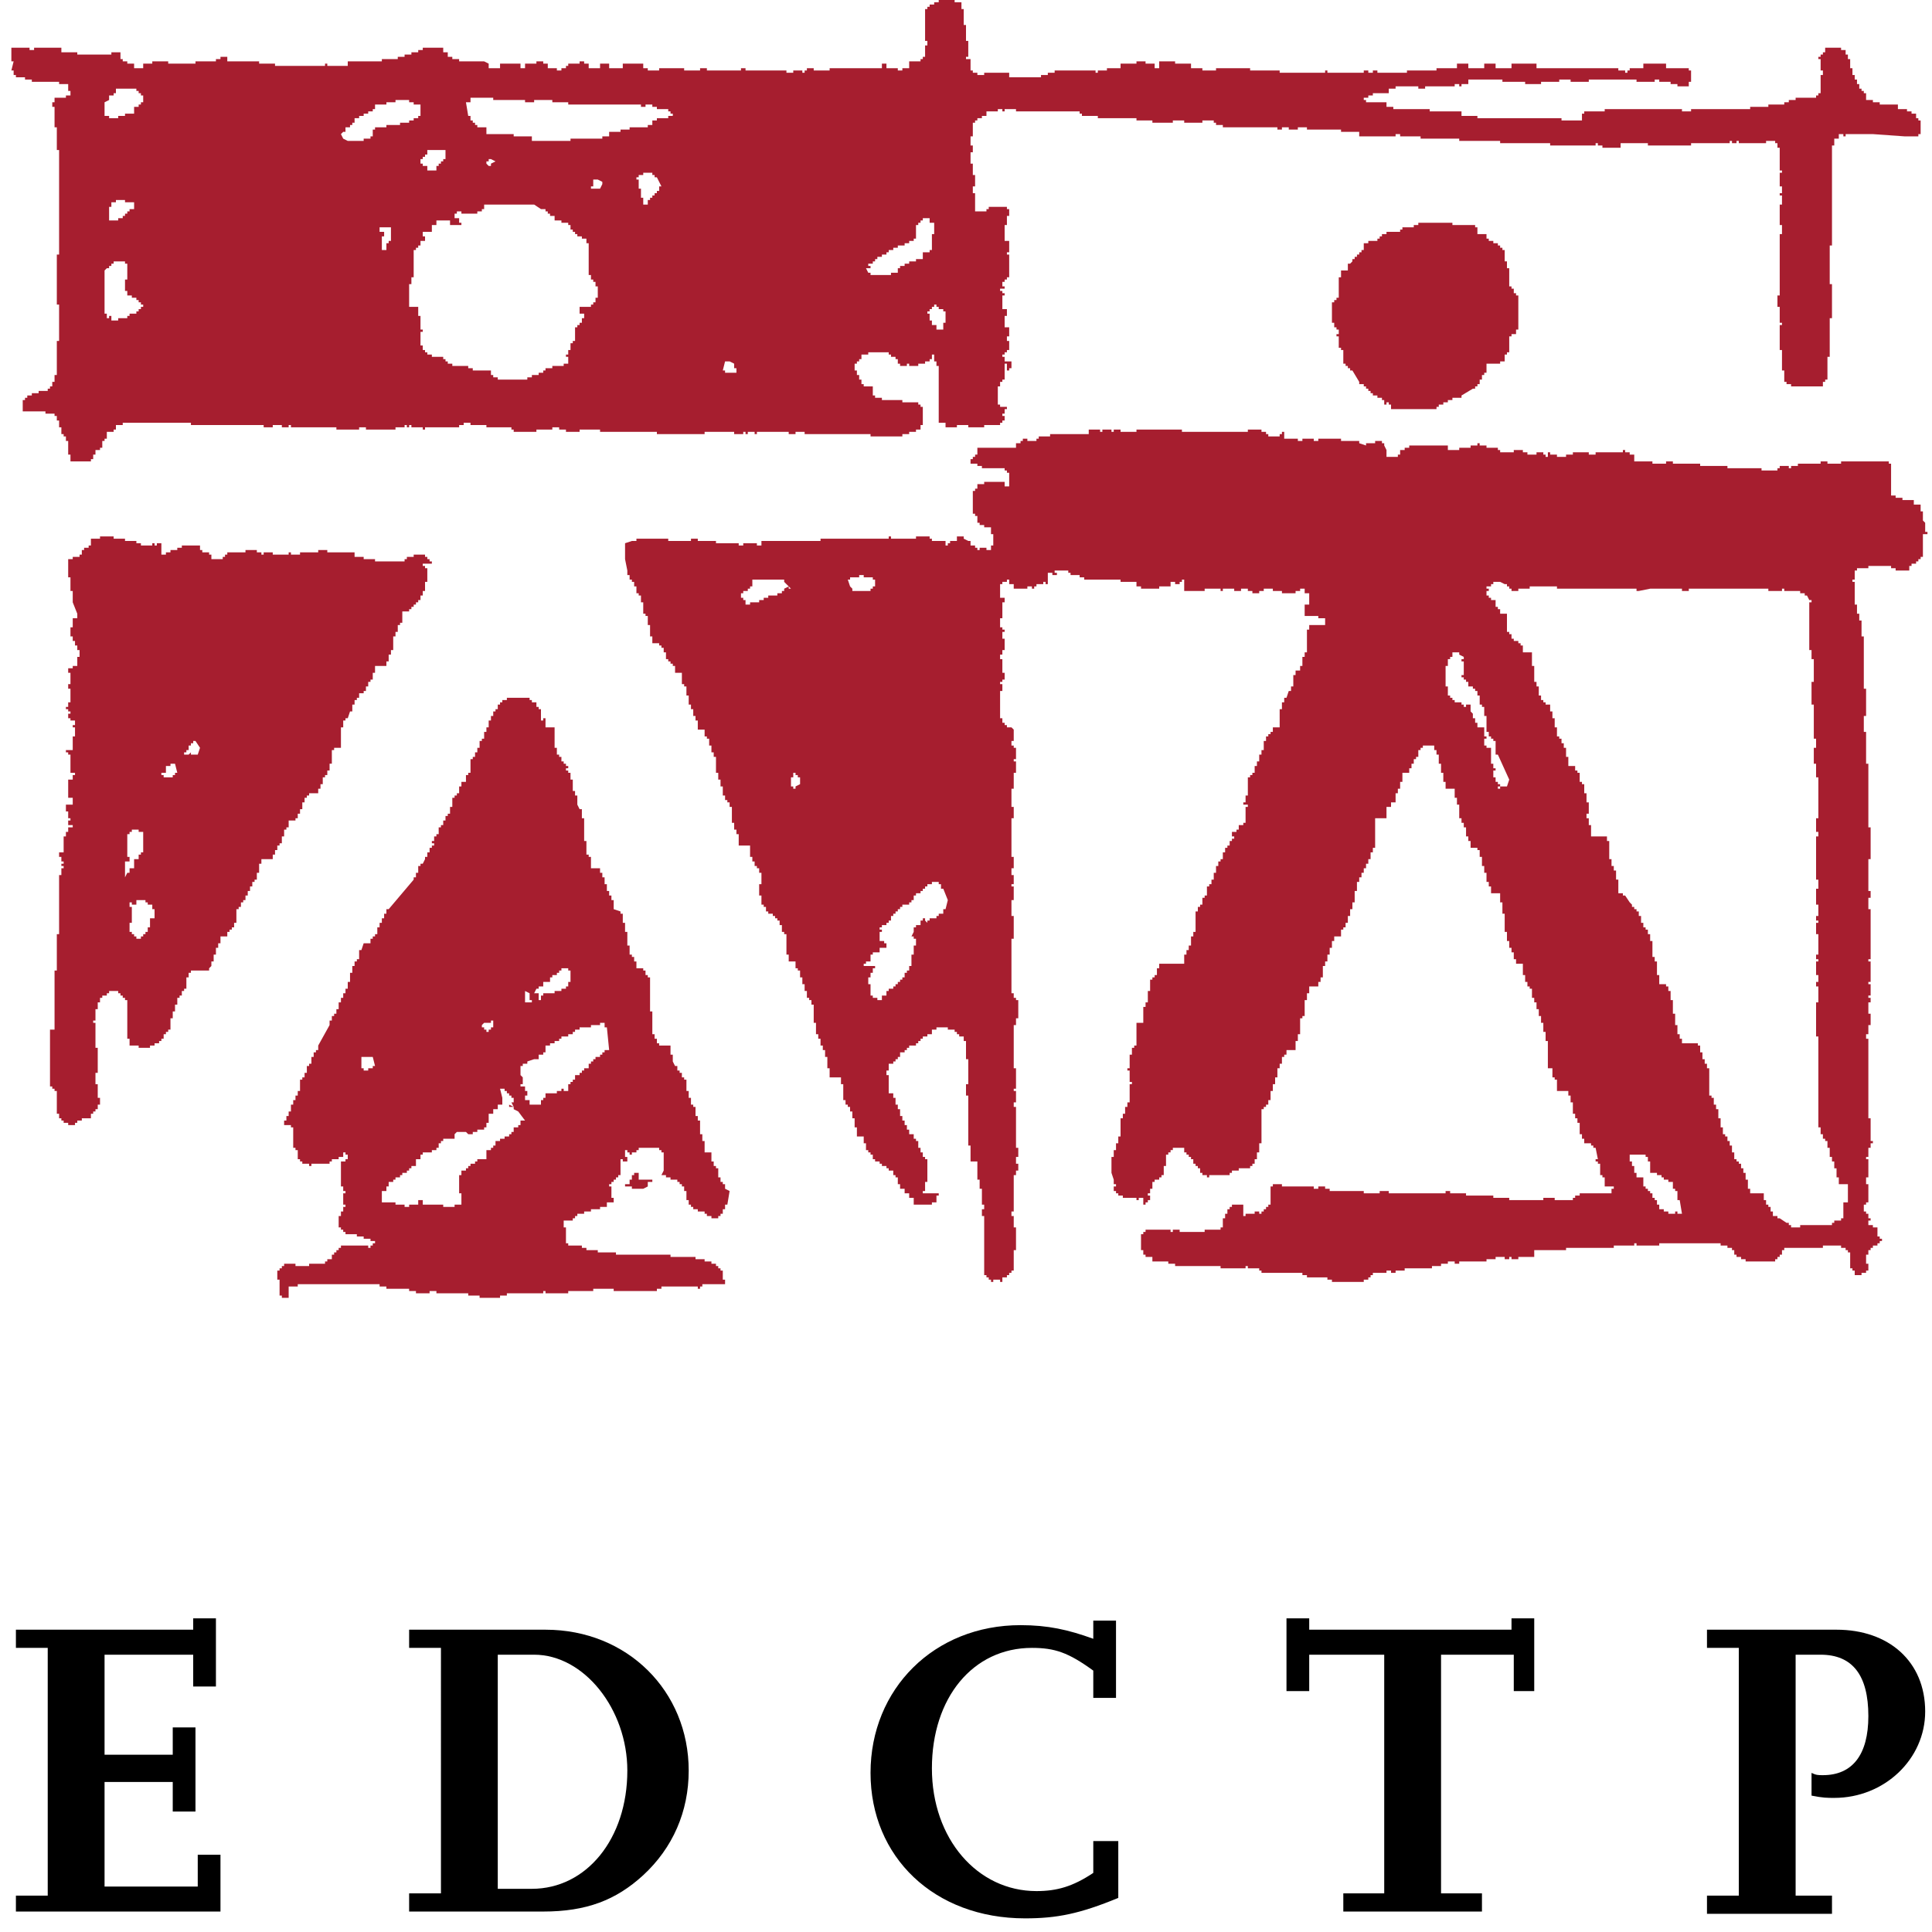
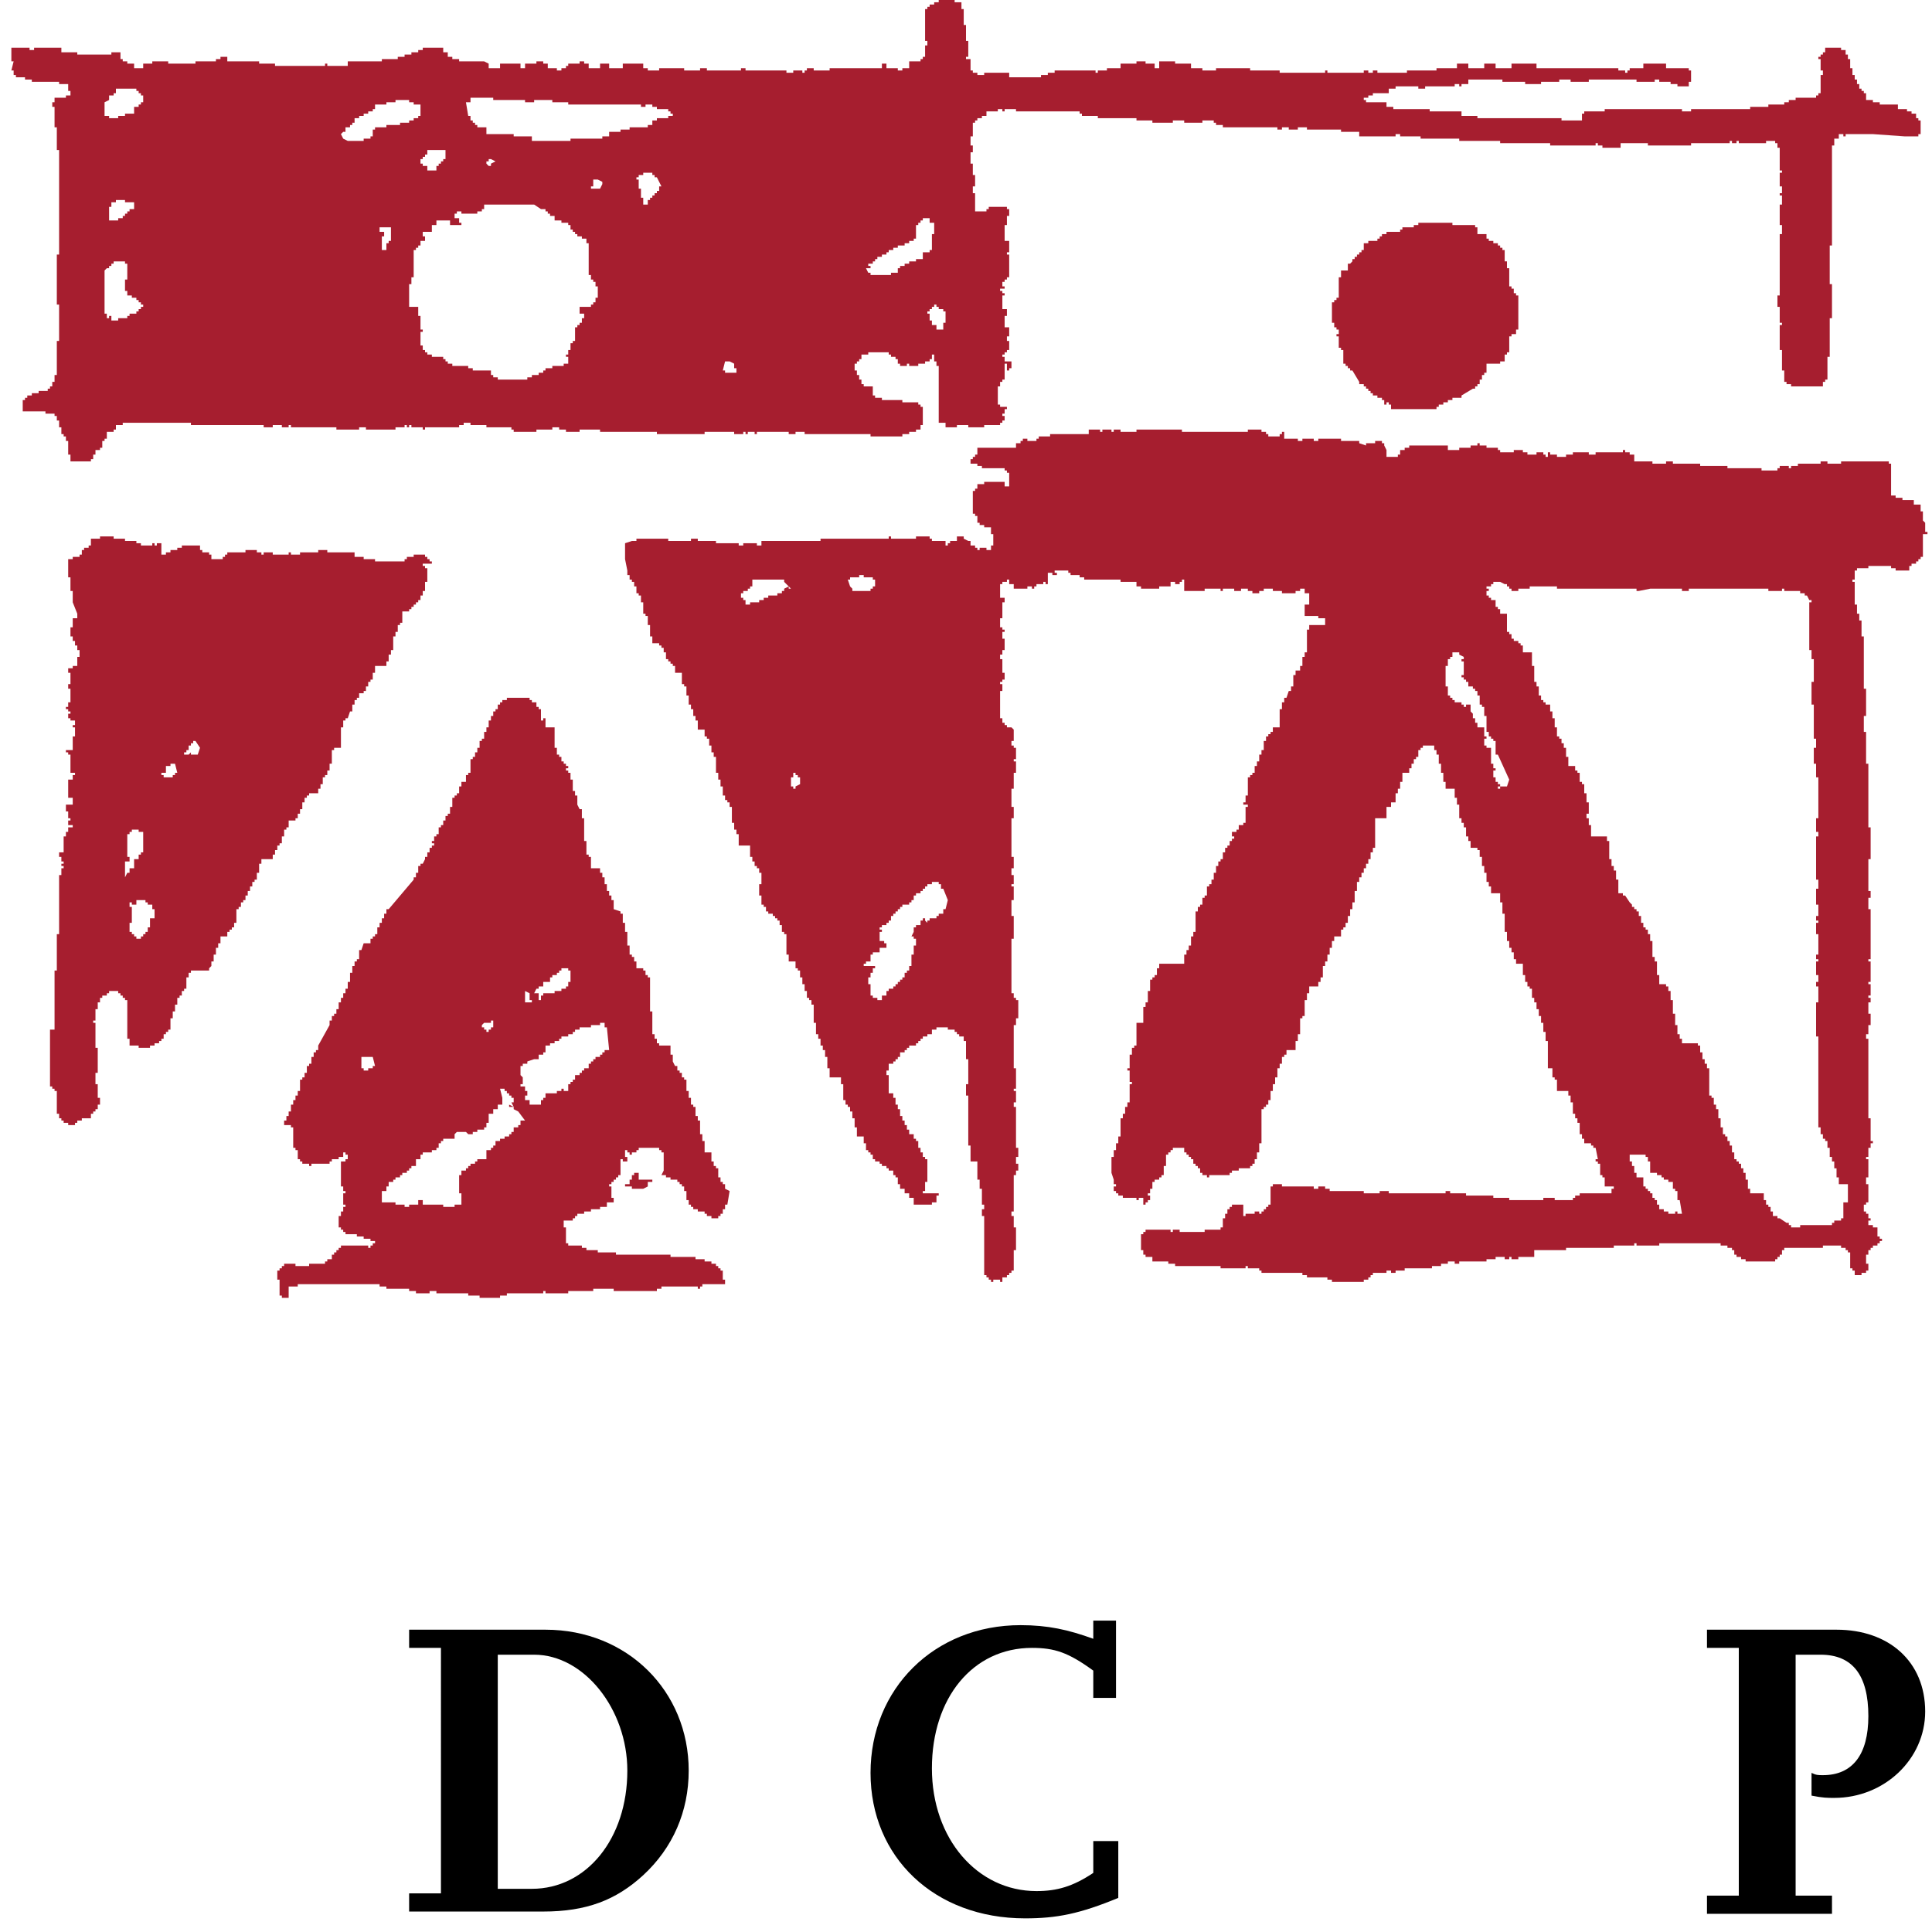
<svg xmlns="http://www.w3.org/2000/svg" version="1.1" id="Layer_1" x="0px" y="0px" width="85px" height="85px" viewBox="0 0 85 85" style="enable-background:new 0 0 85 85;" xml:space="preserve">
  <style type="text/css">
	.st0{enable-background:new    ;}
	.st1{fill:#A61E2F;}
</style>
  <g class="st0">
-     <path d="M0.7,84.2v-0.8h1.4V72.5H0.7v-0.8h7.8v-0.5h1v3h-1v-1.4H4.6v4.4h3V76l1,0v3.7l-1,0v-1.3h-3V83h4.1v-1.4h1v2.5H0.7z" />
    <path d="M28.3,82.5c-1.2,1.1-2.5,1.6-4.4,1.6h-5.9v-0.8h1.4V72.5h-1.4v-0.8H24c3.6,0,6.3,2.7,6.3,6.2   C30.3,79.7,29.6,81.3,28.3,82.5z M23.5,72.8h-1.6v10.3h1.5c2.4,0,4.2-2.2,4.2-5.2C27.6,75.2,25.7,72.8,23.5,72.8z" />
    <path d="M45.1,84.4c-4,0-6.8-2.7-6.8-6.4c0-3.7,2.8-6.5,6.6-6.5c1.2,0,2.1,0.2,3.2,0.6v-0.8h1v3.4h-1v-1.2c-1.1-0.8-1.7-1-2.7-1   c-2.6,0-4.4,2.2-4.4,5.3c0,3.1,2,5.4,4.6,5.4c0.9,0,1.6-0.2,2.5-0.8v-1.4h1.1v2.5C47.5,84.2,46.5,84.4,45.1,84.4z" />
-     <path d="M66.6,74.4v-1.6h-3.2v10.5h1.8v0.8h-6.1v-0.8h1.8V72.8h-3.3v1.6h-1v-3.2h1v0.5h8.9v-0.5h1v3.2H66.6z" />
    <path d="M80.7,79.1c-0.3,0-0.5,0-1-0.1V78c0.2,0.1,0.3,0.1,0.5,0.1c1.3,0,2-0.9,2-2.6c0-1.8-0.7-2.7-2.1-2.7H79v10.6h1.6v0.8h-5.5   v-0.8h1.4V72.5h-1.4v-0.8h5.7c2.3,0,3.9,1.4,3.9,3.6C84.7,77.4,82.9,79.1,80.7,79.1z" />
  </g>
  <path class="st1" d="M0.5,3.1h0.1v0.2h0.1v0.1h0.4v0.1h0.3v0.1h1.2v0.1H3V4h0.1v0.1l0,0v0.1H2.9v0.1H2.7l0,0H2.4v0.2H2.3v0.2h0.1  v0.9h0.1v1h0.1v4.6H2.5v2.2h0.1V15H2.5v1.5H2.4v0.3H2.3V17H2.2v0.1H2.1v0.1H1.7v0.1H1.4v0.1H1.2v0.1H1.1v0.1H1v0.5h0.7l0,0H2v0.1  h0.4v0.1h0.1v0.2h0.1v0.3h0.1v0.3h0.1v0.1h0.1v0.2H3V20h0.1v0.3H4v-0.1h0.1V20h0.1v-0.2h0.2v-0.1h0.1v-0.3h0.1v-0.1h0.1V19H5v-0.1  h0.1v-0.2h0.3v-0.1h3v0.1h3.2v0.1H12v-0.1h0.4v0.1h0.3v-0.1h0.1v0.1h2v0.1h1v-0.1h0.3v0.1h1.3v-0.1h0.4v-0.1h0.1v0.1H18v-0.1h0.1  v0.1h0.2v0.1l0,0l0,0v-0.1h0.3v0.1h0.1v-0.1h1.5v-0.1h0.2v-0.1h0.3v0.1h0.7v0.1h1.1v0.1h0.1V19h1v-0.1h0.7v-0.1h0.3v0.1h0.3V19h0.6  v-0.1h0.9V19h2.5v0.1H31V19h1.3v0.1h0.4V19h0.1v0.1h0.1V19h0.3v0.1h0.1V19h1.4v0.1H35V19h0.4v0.1H36v0.1l0,0l0,0v-0.1h2.3v0.1h1.4  v-0.1H40V19h0.3v-0.1h0.2v-0.2h0.1v-0.8h-0.1v-0.1h-0.1v-0.1H40v-0.1l0,0l0,0v0.1h-0.3v-0.1h-0.9v-0.1h-0.3v-0.1h-0.1V17H38v-0.1  h-0.1v-0.2h-0.1v-0.2h-0.1v-0.2h-0.1V16h0.1v-0.1h0.1v-0.1h0.1v-0.2h0.3v-0.1h0.9v0.1h0.1v0.1h0.2v0.1h0.1V16h0.1v0.1h0.3V16H40v0.1  h0.4V16h0.3v-0.1h0.2v-0.1H41v-0.2h0.1v0.3h0.1v0.2h0.1v2.5h0.3v0.2h0.5v-0.1h0.5v0.1h0.7v-0.1H44v-0.1h0.1v-0.1h0.1v-0.2h-0.1v-0.1  h0.1V18h0.1v-0.1H44v-0.1h-0.1V17H44v-0.1h0v-0.1h0.1v-0.1h0.1v-0.3V16h0.1v0.2v0.1h0.1v-0.1h0.1v-0.3h-0.3v-0.2h-0.1v-0.1h0.1v-0.1  h0.1v-0.1h0.1V15h-0.1v-0.2h0.1v-0.4h-0.2v-0.6h-0.1l0,0l0,0h0.1v0.1h0.1v-0.3h-0.2V13h0.1v-0.1h-0.1v-0.1H44v-0.2l0,0l0,0v0.1h0.2  v-0.1h-0.1v-0.2h0.1v-0.1h0.1v-0.1h0.1v-0.9h-0.1l0,0l0,0h0.1v-0.1h-0.1v-0.1h0.1v-0.5h-0.2V9.9h0.1V9.5h0.1V9.2h-0.1V9.1h-0.1h-0.7  v0.1h-0.1v0.1H43v0h-0.1V8.5h-0.1V8.2h0.1V7.7h-0.1V7.2h-0.1V6.7h0.1V6.4h-0.1V6l0,0h0.1V5.4h0.1V5.3H43V5.2h0.2V5.1h0.2V4.9h0.5  V4.8h0.2v0.1h0.1V4.8h0.5v0.1h2.8V5h0.1v0.1H48l0,0h0.3v0.1H50v0.1h0.7v0.1h0.9V5.3h0.5v0.1h0.8V5.3h0.5v0.1h0.1v0.1h0.3l0,0l0,0  l0,0v0.1h2.4v0.1h0.2V5.6h0.3v0.1h0.4V5.6h0.4v0.1H59v0.1h0.8V6h1.6V5.9h0.2V6h0.9v0.1h1.7v0.1H66v0.1h2.2v0.1h2V6.3h0.1v0.1h0.2  v0.1l0,0l0,0v0H71l0,0h0.3V6.3h1.2v0.1h1.9V6.3h1.7V6.2h0.1v0.1h0.2V6.2h0.1v0.1h1.2V6.2h0.4v0.1h0.1v0.2h0.1v1h0.1v0.1h-0.1v0.6  h0.1v0.3h-0.1v0.1h0.1V9h-0.1v0.9h0.1v0.4h-0.1V13h-0.1v0.5h0.1v0.7h0.1v0.1h-0.1v1.1h0.1v0.9h0.1v0.5h0.1v0.1h0.2V17h1.4v-0.2h0.1  v-0.1h0.1v-1h0.1V14h0.1v-1.5h-0.1v-1.7h0.1V6.4h0.1V6.1h0.2V5.9h0.2V6h0.1V5.9h1.2L83.8,6h0.6V5.9h0.1V5.3h-0.1V5.2h-0.1V5h-0.2  V4.9h-0.2V4.8h-0.4V4.6h-0.8V4.5h-0.3V4.4h-0.3V4.1H82V4h-0.1V3.9h-0.1V3.7h-0.1V3.5h-0.1V3.3h-0.1V3h-0.1V2.6h-0.1V2.4h-0.1V2.2H81  V2.1h-0.7v0.1l0,0v0.1h-0.1v0.1h-0.1v0.1H80v0.1h0.1v0.5h0.1v0.2h-0.1v0.8H80v0.1h-0.1v0.1H79v0.1h-0.3v0.1h-0.2v0.1h-0.7v0.1H77  v0.1h-2.6v0.1H74V4.8h-3.4v0.1h-0.9V5h-0.1v0.3h-0.9V5.2H65V5.1h-0.7V4.9h-1.4V4.8H62v0.1l0,0V4.8h-0.7V4.7H61V4.5h-0.9V4.4H60V4.3  h0.2V4.2h0.2V4.1h0.7V3.9h0.3V3.8h1v0.1h0.3V3.8H64V3.7h0.2v0.1h0.1V3.7h0.3V3.5h0.2v0.1l0,0l0,0V3.5h1.3v0.1h1v0.1h0.7V3.6h0.8V3.5  h0.5v0.1h0.8V3.5H72v0.1h0.8V3.5H73v0.1h0.5v0.1h0.3v0.1h0.3v0h0.2V3.6h0.1V3.1h-0.1V3h-0.1l0,0h-0.9V2.8h-1V3h-0.6v0.1h-0.1v0.1  h-0.1V3.1h-0.3V3h-3.6V2.8h-1.1V3h-0.7V2.8h-0.5V3h-0.7V2.8h-0.5V3h-0.9v0.1h-1.3v0.1h-1.3V3.1h-0.2v0.1h-0.2V3.1H60v0.1h-1.6V3.1  h-0.1v0.1h-2V3.1H55V3h-1.5v0.1h-0.6V3h-0.5V2.8h-0.7V2.7H51V3h-0.2V2.8h-0.4V2.7H50v0.1h-0.7V3h-0.6v0.1h-0.4v0.1h-0.1V3.1h-1.8  v0.1h-0.3v0.1h-0.3v0.1H45v0h-0.6V3.2h-1.1v0.1H43V3.2h-0.2V3.1h-0.1V2.6h-0.2V2.5h0.1V1.8h-0.1V1.1h-0.1V0.4h-0.1V0.1H42V0h-0.7  v0.1h-0.2v0.1h-0.2v0.1h-0.1v0.1h-0.1V1l0,0v0.8h0.1V2h-0.1v0.5h-0.1v0.1h-0.1v0.1H40V3h-0.3v0.1h-0.2V3H39V2.8h-0.2V3h-2.3v0.1  h-0.7V3h-0.3v0.1h-0.1v0.1h-0.1V3.1h-0.1V3l0,0l0,0v0.1h-0.3v0.1h-0.3V3.1h-1.8V3h-0.2v0.1h-1.5V3h-0.3v0.1h-0.7V3H29v0.1h-0.5V3  h-0.2V2.8h-0.9V3h-0.6V2.8h-0.4V3h-0.5V2.8h-0.2V2.7h-0.2v0.1H25v0.1h-0.1V3h-0.2v0.1h-0.2V3h-0.1V2.9l0,0l0,0V3h-0.3V2.8h-0.2V2.7  h-0.3v0.1h-0.5V3h-0.2V2.8H22V3h-0.5V2.8l-0.2-0.1h-1.1V2.6h-0.3V2.5h-0.2V2.3h-0.2V2.1h-0.9v0.1h-0.2v0.1h-0.3v0.1h-0.3v0.1h-0.3  v0.1h-0.7v0.1h-1.5V3l0,0l0,0V2.9h-0.9V2.8h-0.1v0.1h-2.2V2.8h-0.7V2.7H10V2.5H9.7v0.1H9.5v0.1H8.6v0.1H7.4V2.7H6.7v0.1H6.3V3H5.9  V2.8H5.6V2.7H5.4V2.6H5.3V2.5l0,0V2.3H4.9v0.1H3.4V2.3H2.7V2.1H1.5v0.1H1.3V2.1H0.5v0.1l0,0v0.5h0.1L0.5,3.1 M41.5,13.6v0.1h0.1v0.5  h-0.1v0.3h-0.3v-0.2H41v-0.2h-0.1v-0.3h-0.1v-0.1h0.1v-0.1H41v-0.1h0.1v-0.1h0.1v0.1h0.1v0.1H41.5L41.5,13.6z M38.1,11.8h0.2v-0.1  h-0.1v-0.1h0.2v-0.1h0.1v-0.1h0.1v-0.1h0.2v-0.1H39v-0.1h0.1V11h0.2v-0.1h0.2v-0.1h0.3v-0.1H40v-0.1h0.2v-0.1h0.1V9.9h0.1V9.8h0.1  V9.7h0.1V9.6h0.3v0.2h0.2v0.5H41v0.3l0,0v0.1h0V11h-0.1v0.1h-0.3v0.3h-0.3v0.1H40v0.1h-0.2v0.1h-0.2v0.1h-0.1V12h-0.3v0.1h-0.9V12  h-0.1L38.1,11.8L38.1,11.8z M31.9,15.9h0.2l0.2,0.1v0.2h0.1v0.2h-0.5v-0.1h-0.1L31.9,15.9L31.9,15.9z M17.2,10.6h-0.1v0.1H17V11  h-0.2v-0.6h0.1v-0.2h-0.2V10h0.1v0h0.4C17.2,10,17.2,10.6,17.2,10.6z M29.1,8.2H29v0.2h-0.1v0.1h-0.1v0.1h-0.1v0.1h-0.1v0.1h-0.1V9  h-0.2V8.7h-0.1V8.3h-0.1V7.9H28V7.8h0.1V7.7h0.2V7.6h0.4v0.1h0.1v0.1h0.1L29.1,8.2L29.1,8.2z M20.5,4.5h0.2V4.3h1v0.1h1.4v0.1h0.4  V4.4h0.8v0.1H25v0.1h0.3l0,0h2.9v0.1h0.2V4.6h0.3v0.1h0.2v0.1h0.5v0.1h0.1V5h0.1v0.1h-0.2v0.1h-0.5v0.1h-0.2v0.1l0,0l0,0v0.1h-0.2  v0.1h-0.8v0.1h-0.4v0.1h-0.5V6h-0.3v0.1h-1.4v0.1h-1.7V6h-0.8V5.9h-1.2V5.6H21V5.5h-0.1V5.4h-0.1V5.3h-0.1V5.1h-0.1L20.5,4.5  L20.5,4.5z M26.5,8v0.1l-0.1,0.2H26V8.2h0.1V7.9h0.2L26.5,8L26.5,8z M21.8,7.1L21.8,7.1l-0.2,0.1v0.1h-0.1l-0.1-0.1V7.1h0.1V7h0.1  L21.8,7.1z M19.8,9.7v0.2h0.5V9.8h-0.1V9.6H20V9.4h0.1V9.3h0.2v0.1H21V9.3h0.2V9.2h0.1V9h2.2l0.3,0.2H24v0.1h0.1v0.1h0.1v0.1h0.2  v0.2h0.3v0.1H25v0.1h0.1v0.2h0.1v0.1h0.1v0.1h0.1v0.1h0.2v0.1h0.2v0.2h0.1v1.4H26v0.2h0.1v0.1h0.1v0.2h0.1v0.5h-0.1v0.2h-0.1v0.1H26  v0.1h-0.5v0.3h0.2V14h-0.1v0.2h-0.1v0.1h-0.1v0.1h-0.1V15h-0.1v0.1h-0.1v0.3H25v0.2h-0.1v0.1H25V16h-0.2v0.1h-0.5v0.1H24v0.1h-0.1  v0.1h-0.2v0.1h-0.3v0.1h-0.2v0.1h-1.3v-0.1h-0.2v-0.1h-0.1v-0.2h-0.8v-0.1h-0.2v-0.1h-0.7V16h-0.2v-0.1h-0.1v-0.1h-0.1v-0.1H19v-0.1  h-0.2v-0.1h-0.1v-0.1h-0.1v-0.2h-0.1v-0.6h0.1v-0.1h-0.1v-0.6h-0.1v-0.4H18v-1h0.1v-0.3h0.1V11h0.1v-0.1h0.1v-0.1h0.1v-0.2h0.2v-0.2  h-0.1v-0.2H19V9.9h0.2V9.7H19.8L19.8,9.7z M19.6,6.6V7h-0.1v0.1h-0.1v0.1h-0.1v0.1h-0.1v0.2h-0.3v0h-0.1V7.3h-0.2V7.2h-0.1V7h0.1  V6.9h0.1V6.8h0.1V6.6H19.6z M15,5.9L15,5.9l0.1-0.1h0.1V5.6h0.2V5.5h0.1V5.4h0.1V5.2h0.2V5.1H16V5h0.2V4.9h0.2V4.8h0.1V4.6H17V4.5  h0.4V4.4H18V4.3l0,0l0,0v0.2h0.2v0.1h0.3v0.5h-0.1v0.1h-0.2v0.1H18v0.1h-0.4v0.1H17v0.1h-0.5v0.1h-0.1V6h-0.1v0.1H16v0.1h-0.7  l-0.2-0.1L15,5.9z M4.6,4.5L4.6,4.5L4.6,4.5l0.2-0.1V4.2H5V4.1h0.1V3.9H6V4h0.1v0.1h0.1v0.1h0.1v0.3H6.2v0.1H6.1v0.1H5.9V5H5.5v0.1  H5.2v0.1H4.8V5.1H4.6V4.5L4.6,4.5L4.6,4.5L4.6,4.5z M5.9,8.9v0.3H5.7v0.1H5.6v0.1H5.5v0.1H5.4v0.1H5.2v0.1H4.9v0H4.8V9.1h0.1V8.9  h0.2V8.8h0.4v0.1L5.9,8.9L5.9,8.9z M4.6,11.9L4.6,11.9l0.1-0.1h0.1v-0.1h0.1v-0.1H5v-0.1h0.5v0.1h0.1v0.7H5.5v0.5h0.1V13h0.1v0h0.1  v0.1H6v0.1h0.1v0.1h0.1v0.1h0.1v0.1H6.2v0.1H6.1v0.1H6v0.1H5.7v0.1H5.6V14H5.2v0.1H4.9v-0.2H4.8V14H4.7v-0.2H4.6V11.9z M62.4,9.8  v0.1h-0.2V10h-0.5v0.1h-0.1v0.1H61v0.1h-0.2v0.1h-0.1v0.1h-0.1v0.1h-0.4v0.1H60V11h-0.1v0.1h-0.1v0.1h-0.1v0.1h-0.1v0.1h-0.1v0.1  l-0.1,0.1h-0.1v0.3H59v0.3h-0.1v0.9h-0.1v0.1h-0.1v0.1h-0.1v0.9h0.1v0.2h0.1v0.1h0.1v0.2h-0.1v0.1h0.1v0.5H59v0.1h0.1V16h0.1v0.1  h0.1v0.1h0.1v0.1h0.1l0.3,0.5v0.1H60V17h0.1v0.1h0.1v0.1h0.1v0.1h0.1v0.1h0.2v0.1h0.2v0.1h0.1v0.2H61v-0.1h0.1v0.1h0.1V18h2v-0.1  h0.1v-0.1h0.2v-0.1h0.2v-0.1h0.2v-0.1h0.4v-0.1l0.5-0.3h0.1V17H65v-0.1h0.1v-0.2h0.1v-0.2h0.1v-0.1h0.1V16H66v-0.1h0.2v-0.3h0.1  v-0.1h0.1v-0.7h0.1v-0.1h0.2v-0.2h0.1V13h-0.1v-0.1h-0.1v-0.2h-0.1v-0.1h-0.1v-0.2l0,0v-0.6h-0.1v-0.3h-0.1V11h-0.1v-0.1H66v-0.1  h-0.1v-0.1h-0.2v-0.1h-0.2v-0.1h-0.1v-0.2H65V10h-0.1V9.9h-0.3l0,0h-0.7V9.8H62.4z M84.6,22.9v-0.4h-0.1v-0.3h-0.3V22h-0.5v-0.1  h-0.3v-0.1h-0.2v-1.4h-0.1v-0.1H81v0.1h-0.6v-0.1h-0.3v0.1l0,0h-1v0.1h-0.3v0.1h-0.1v-0.1h-0.4v0.1h-0.1v0.1h-0.7v-0.1H76v-0.1h-1.2  v-0.1h-1.2v-0.1h-0.3v0.1h-0.6v-0.1h-0.8V20h-0.2v-0.1h-0.2v-0.1h-0.1v0.1h-1.2V20h-0.3v-0.1h-0.7V20h-0.1v0.1l0,0l0,0V20h-0.2v0.1  h-0.4V20h-0.3v-0.1h-0.1v0.2H68V20h-0.1v-0.1h-0.3V20h-0.2v0.1l0,0l0,0V20h-0.2v-0.1H67v-0.1h-0.4v0.1H66v-0.1h-0.1v-0.1h-0.2v0.1  l0,0l0,0v-0.1h-0.3v-0.1h-0.3v-0.1H65v0.1h-0.3v0.1h-0.5v-0.1l0,0l0,0v0.2h-0.5v-0.2H62v0.1h-0.2v0.1h-0.2V20h-0.1v0.1H61v-0.3  l-0.1-0.2v-0.1h-0.1v-0.1h-0.3v0.1h-0.4v0.1l0,0l-0.3-0.1v-0.1H59v-0.1h-1v0.1h-0.2v-0.1h-0.5v0.1h-0.2v-0.1h-0.6V19h-0.1v0.1h-0.1  v0.1h-0.5v-0.1h-0.1V19h-0.2v-0.1h-0.6V19H52v-0.1h-2V19h-0.7v-0.1H49V19h-0.1v-0.1h-0.4V19h-0.1v-0.1h-0.5v0.2h-1.7v0.1h-0.5v0.1  h-0.1v0.1h-0.4v-0.1H45v0.1h-0.1v0.1h-0.2v0.2H43V20h-0.1v0.1h-0.1v0.1h-0.1v0.2H43v0.1h0.2v0.1h1v0.1h0.1v0.1h0.1v0.6h-0.2v-0.2  h-0.9v0.1H43v0.1h0v0.1h-0.1v0.1h-0.1v1h0.1v0.1H43V23h0.1v0.1h0.2v0.1h0.3v0.3h0.1V24h-0.1v0.2h-0.2v0.1l0,0l0,0v-0.2h-0.3v0.1H43  v-0.1h-0.1V24h-0.2v-0.2h-0.1l-0.2-0.1v-0.1h-0.3v0.2h-0.3v0.1h-0.1V24h-0.1v-0.2H41v-0.2l0,0l0,0v0.1h-0.1v-0.1h-0.6v0.1h-1.1v-0.1  h-0.1v0.1h-3v0.1h-2.6V24h-0.2v-0.1h-0.6V24h-0.2v-0.1h-1v-0.1h-0.8v-0.1h-0.3v0.1h-1v-0.1H28v0.1h-0.2l-0.3,0.1v0.7l0.1,0.5v0.2  h0.1v0.2h0.1v0.1h0.1v0.2H28v0.3h0.1v0.1h0.1v0.3h0.1V27h0.1v0.1h0.1v0.4h0.1V28h0.1v0.3H29v0.1h0.1v0.1h0.1v0.2h0.1V29h0.1v0.1h0.1  v0.1h0.1v0.1h0.1v0.3H30v0.5h0.1v0.1h0.1v0.4h0.1V31h0.1v0.2h0.1v0.3h0.1v0.2h0.1v0.4H31v0.3h0.1v0.1h0.1v0.3h0.1v0.3h0.1v0.2h0.1  V34h0.1v0.3h0.1v0.3h0.1V35h0.1v0.2H32v0.1h0.1v0.2h0.1v0.7h0.1v0.3h0.1v0.2h0.1v0.5H33v0.5h0.1v0.2h0.1v0.2h0.1v0.1h0.1v0.2h0.1  v0.5h-0.1v0.5h0.1v0.4h0.1v0.1h0.1v0.2h0.1v0.1H34v0.1h0.1v0.1h0.1v0.1h0.1v0.2h0.1V41h0.1v0.1h0.1V42h0.1v0.3H35v0.3h0.1v0.1h0.1  V43h0.1v0.3h0.1v0.3h0.1v0.3h0.1V44h0.1v0.2h0.1V45h0.1v0.5H36v0.2h0.1V46h0.1v0.2h0.1v0.3h0.1V47h0.1v0.4H37v0.3h0.1v0.7h0.1v0.2  h0.1v0.1h0.1v0.2h0.1v0.3h0.1v0.4h0.1V50H38v0.3h0.1v0.3h0.1v0.1h0.1v0.1h0.1V51h0.1v0.1h0.2v0.1h0.1v0.1H39v0.1h0.1v0.1h0.2v0.2  h0.1v0.1h0.1v0.3h0.1v0.2h0.2v0.2H40v0.2h0.2V53H41v-0.1h0.2v-0.3h0.1v-0.1h0.1l0,0l0,0h-0.8v-0.1h0.1V52h0.1v-1h-0.1v-0.1h-0.1  v-0.2h-0.1v-0.2h-0.1v-0.3h-0.1v-0.1h-0.1v-0.2H40v-0.2h-0.1v-0.2h-0.1v-0.2h-0.1v-0.2h-0.1v-0.3h-0.1v-0.2h-0.1v-0.3h-0.1v-0.2  h-0.2v-0.8H39v-0.2h0.1v-0.3h0.2v-0.1h0.1v-0.1h0.1v-0.1h0.1v-0.2h0.2v-0.1h0.1v-0.1H40V46h0.2l0,0h0.1v-0.1h0.1v-0.1h0.1v-0.1h0.1  v-0.1h0.2v-0.1H41v-0.2h0.2v-0.1h0.5v0.1H42v0.1h0.1v0.1h0.1v0.1h0.2v0.2h0.1v0.8h0.1v1.1h-0.1v0.5h0.1v2.2h0.1v0.7H43v0.8h0.1v0.4  h0.1V53h0.1v0.2h-0.1v0.3h0.1v2.6h0.1v0.1h0.1v0.1h0.1v0.1h0.1v-0.1H44v0.1h0.1v-0.2h0.1l0,0h0.1v-0.1h0.1V56h0.1v-0.1h0.1V55h0.1  v-1h-0.1v-0.5h-0.1v-0.2h0.1v-1.6h0.1v-0.2h0.1v-0.3h-0.1v-0.3h0.1v-0.4h-0.1v-1.8h-0.1v-0.2h0.1V48h-0.1v-0.1h0.1V47h-0.1v-1.9h0.1  v-0.3h0.1V44h-0.1v-0.1h-0.1v-0.2h-0.1v-2.4h0.1v-1h-0.1v-0.7h0.1V39h-0.1v-0.1h0.1v-0.4h-0.1v-0.3h0.1v-0.5h-0.1V36h0.1v-0.5h-0.1  v-0.8h0.1V34h0.1v-0.5h-0.1v-0.1h0.1v-0.5h-0.1v-0.1h-0.1v-0.2h0.1v-0.5L44.5,32h-0.2v-0.1h-0.1v-0.1h-0.1v-0.2H44v-1.2h0.1v-0.3H44  V30h0.1v-0.1h0.1v-0.3h-0.1V29H44v-0.2h0.1v-0.2h0.1v-0.5h-0.1v-0.3h0.1v-0.1h-0.1v-0.1H44v-0.4h0.1v-0.7h0.1v-0.2H44v-0.6h0.1v-0.1  h0.2v-0.1h0.1v0.2h0.2v0.2h0.6v-0.1h0.2v0.1h0.1v-0.1h0.1v-0.1h0.3v-0.1H46v0.1h0.1v-0.5h0.2v0.1h0.2v-0.1h-0.1v-0.1H47v0.1h0.1v0.1  h0.4v0.1h0.2v0.1h1.6v0.1H50v0.2h0.2v0.1H51v-0.1h0.5v-0.2h0.2v0.1h0.2v-0.1H52v-0.1h0.1V26H53v-0.1h0.7V26h0.1v-0.1h0.5V26h0.3  v-0.1h0.3V26h0.2v0.1h0.3V26h0.2v-0.1H56V26h0.4v0.1H57V26h0.2v-0.1h0.2v0.2h0.2v0.5h-0.2v0.5H58v0.1h0.3v0.3h-0.7v0.2h-0.1v1h-0.1  v0.2h-0.1v0.4h-0.1v0.2H57v0.2h-0.1v0.5h-0.1v0.2h-0.1l-0.1,0.3h-0.1v0.2h-0.1v0.3h-0.1V32H56v0.2h-0.1v0.1h-0.1v0.1h-0.1v0.1h-0.1  l0,0l0,0h0.1v0.1h-0.1V33h-0.1v0.2h-0.1v0.3h-0.1v0.2h-0.1V34h-0.1v0.1H55v0.1h-0.1V35h-0.1v0.3h-0.1v0.1h0.2v0.1h-0.1v0.7h-0.1v0.1  h-0.2v0.2h-0.1v0.1h-0.2v0.2h0.1v0.1h-0.1V37h-0.1v0.2H54v0.1h-0.1v0.2h-0.1v0.3h-0.1v0.1h-0.1v0.2h-0.1v0.3h-0.1v0.3h-0.1v0.2h-0.1  V39h-0.1v0.4H53v0.1h-0.1v0.3h-0.1v0.1h-0.1v0.2h-0.1V41h-0.1v0.2h-0.1v0.2l0,0v0.2h-0.1v0.2h-0.1V42h-0.1v0.4H51v0.2h-0.1v0.3h-0.1  V43h-0.1v0.1h-0.1v0.5h-0.1v0.5h-0.1v0.2h-0.1V45H50v1h-0.1v0.1h-0.1v0.3h-0.1V47h-0.1v0.1h0.1v0.5h0.1v0.1h-0.1v0.8h-0.1v0.2h-0.1  V49h-0.1v0.2h-0.1V50h-0.1v0.3h-0.1v0.3H49v0.3h-0.1v0.7l0.1,0.3v0.2h0.1v0.1H49v0.2h0.1v0.1h0.1v0.1h0.2v0.1H50v0.1h0.1v-0.1h0.2  V53h0.1v-0.1h0.1v-0.1h0.1v-0.2h-0.1v-0.1h0.1v-0.2h0.1V52h0.1v-0.1H51v-0.1h0.1v-0.1h0.1v-0.1v-0.3h0.1v-0.5h0.1v-0.1h0.1v-0.1h0.1  v-0.1h0.5v0.2h0.1v0.1h0.1v0.1h0.1V51h0.1v0.2h0.1v0.1h0.1v0.1h0.1v0.2h0.1v0.1h0.2v0.1h0.1v-0.1h0.9v-0.1h0.1v-0.1h0.3v-0.1H55  v-0.1h0.1v-0.1h0.1V51h0.1v-0.3h0.1v-0.4h0.1v-1.5h0.1v-0.1h0.1v-0.1h0.1v-0.2h0.1V48H56v-0.3h0.1v-0.3h0.1V47h0.1v-0.2h0.1v-0.3  h0.1v-0.1h0.1v-0.2H57v-0.1v-0.3l0,0h0.1v-0.3h0.1v-0.7h0.1v-0.1h0.1V44h0.1v-0.3h0.1v-0.3H58v-0.2h0.1V43h0.1v-0.5h0.1v-0.2h0.1V42  h0.1v-0.3h0.1v-0.3h0.1v-0.2H59v-0.3h0.1v-0.1h0.1v-0.2h0.1v-0.3h0.1V40h0.1v-0.3h0.1v-0.5h0.1v-0.4h0.1v-0.2h0.1v-0.2H60v-0.2h0.1  V38h0.1v-0.2h0.1v-0.3h0.1v-0.2h0.1V36H61v-0.5h0.2v-0.2h0.1l0,0h0.1v-0.4h0.1v-0.2h0.1v-0.3h0.1V34H62v-0.2h0.1v-0.2h0.1v-0.2h0.1  v-0.1h0.1V33h0.1v-0.1h0.1v-0.1h0.5V33h0.1v0.2h0.1v0.4h0.1V34h0.1v0.4h0.1v0.3H64v0.4h0.1v0.3h0.1V36h0.1v0.2h0.1v0.2h0.1v0.4h0.1  V37h0.1v0.3H65v0.1h0.1v0.3h0.1v0.4h0.1v0.3h0.1v0.4h0.1V39h0.1v0.3H66v0.4h0.1v0.5h0.1V41h0.1v0.4h0.1v0.3h0.1v0.2h0.1v0.3h0.1v0.2  H67v0.5h0.1v0.3h0.1v0.2h0.1v0.1h0.1v0.4h0.1v0.2h0.1v0.3h0.1v0.3h0.1V45h0.1v0.4H68v0.4h0.1V47h0.2v0.4h0.1v0.1h0.1V48H69v0.2h0.1  v0.3h0.1V49h0.1v0.2h0.1v0.2h0.1v0.5h0.1v0.2h0.1v0.2H70v0.1h0.1v0.1h0.1l0.1,0.5l0,0h-0.1v0.1h0.1v0.1h0.1v0.5h0.1v0.1h0.1v0.4H71  v0.1h-0.1v0.2h-1.4v0.1h-0.2v0.1h-0.1v0.1h-0.8v-0.1h-0.5v0.1h-1.5v-0.1h-0.7v-0.1h-1.2v-0.1h-0.7v-0.1h-0.2v0.1h-2.5v-0.1h-0.4v0.1  H60v-0.1h-1.5v-0.1h-0.2v-0.1H58v0.1h-0.2v-0.1h-1.4v-0.1H56v0.1h-0.1V53h-0.1v0.1h-0.1v0.1h-0.1v0.1h-0.1v0.1h-0.1v-0.1h-0.2v0.1  h-0.4v0.1h-0.1V53h-0.5v0.1h-0.1v0.1H54v0.2h-0.1v0.2h-0.1V54h-0.1v0.1H53v0.1h-1.1v-0.1h-0.3v0.1h-0.1v-0.1h-1.1v0.1h-0.1v0.1h-0.1  V55h0.1v0.2h0.1v0.1h0.3v0.2h0.7v0.1h0.3v0.1h2v0.1h1.1v-0.1h0.1v0.1h0.5v0.1h0.1V56h1.8v0.1h0.2v0.1h0.9v0.1h0.2v0.1H60v-0.1h0.2  v-0.1h0.1v-0.1h0.1V56H61v-0.1h0.2V56h0.2v-0.1h0.4v-0.1H63v-0.1h0.4v-0.1h0.3v-0.1H64v0.1h0.2v-0.1h1.2v-0.1h0.4v-0.1h0.4v0.1h0.2  v-0.1h0.1v0.1h0.3v-0.1h0.7V55h1.4v-0.1H71v-0.1h0.9v-0.1H72v0.1h1v-0.1h2.7v0.1H76v0.1h0.2V55h0.1v0.2h0.1v0.1h0.2v0.1h0.2v0.1h1.3  v-0.1h0.1v-0.1h0.1v-0.1h0.1V55h0.1v-0.1h1.7v-0.1H81v0.1h0.2V55h0.1v0.1h0.1v0.7h0.1v0.1h0.1v0.2h0.3V56h0.2v-0.1h0.1v-0.3h-0.1  v-0.4h0.1V55h0.1v-0.1h0.1v-0.1h0.2v-0.1h0.1v-0.1h0.1v-0.1h-0.1v-0.1h-0.1V54h-0.2v-0.1h-0.2v-0.2h0.1v-0.1h-0.1v-0.2h-0.1v-0.1H82  V53h0.1v-0.1h0.1v-0.8h-0.1v-0.3h0.1V51h-0.1v-0.1h0.1v-0.4h0.1v-0.2h0.1v-0.1h-0.1v-1h-0.1v-3.5h-0.1v-0.2h0.1v-0.4h0.1v-0.5h-0.1  v-0.5h0.1v-0.2h-0.1v-0.1h0.1v-0.5h-0.1v-0.1h0.1v-0.9h-0.1v-0.1h0.1v-1.4h-0.1l0,0l0,0h0.1V40h-0.1v-0.5h0.1v-0.3h-0.1v-1.4h0.1  v-1.4h-0.1v-2.8h-0.1v-1.4H82v-0.7h0.1v-1.2H82V28h-0.1v-0.7h-0.1V27h-0.1v-0.4h-0.1v-1h-0.1v-0.1h0.1v-0.4h0.1V25h0.1l0,0h0.3v-0.1  l0,0l0,0V25h0.1v-0.1H83V25l0,0l0,0v-0.1h0.2V25h0.2v0.1H84v-0.2h0.1v-0.1h0.2v-0.1h0.1v-0.1h0.1v-0.1h0.1v-1h0.2v-0.1h-0.1V23  L84.6,22.9z M34.7,25.8L34.7,25.8l-0.2,0.1V26h-0.1v0.1h-0.2v0.1h-0.4v0.1h-0.2v0.1h-0.2v0.1H33v0.1h-0.2v-0.2h-0.1v-0.1h-0.1v-0.2  h0.1V26h0.2v-0.1H33v-0.1h0.1v-0.3h1.4v0.1L34.7,25.8l0.1,0.1h-0.1V25.8z M35.2,34.5L35.2,34.5L35.2,34.5L35,34.6v0.1h-0.1v-0.1  h-0.1v-0.4h0.1V34H35v0.1h0.1v0.1h0.1L35.2,34.5L35.2,34.5z M37.4,25.8L37.4,25.8l-0.1-0.3h0.1v-0.1h0.4v-0.1H38v0.1h0.4v0.1h0.1  v0.3h-0.1v0.1h-0.1V26h-0.8v-0.1L37.4,25.8L37.4,25.8z M41.7,39.6L41.7,39.6L41.6,40h-0.1v0.2h-0.2v0.1h-0.1v0.1h-0.3v0.1h-0.1v0.2  l0,0l0,0v-0.1l-0.1-0.1v-0.1h-0.1v0.1h-0.1v0.2h-0.2v0.1h-0.1V41l-0.1,0.2l0,0l0,0h0.1v0.1h0.1v0.3h-0.1V42h-0.1v0.5H40v0.2h-0.1  v0.1h-0.1V43h-0.1v0.1h-0.1v0.1h-0.1v0.1h-0.1v0.1h-0.1v0.1h-0.2v0.1H39v0.2h-0.2V44h-0.2v-0.1h-0.2v-0.1h-0.1v-0.5h-0.1V43h0.1  v-0.2h0.1v-0.2h0.1v-0.1H38v-0.1h0.1v-0.1h0.2V42h0.1v-0.1h0.3v-0.1h0.1l0,0h-0.1v-0.1H39v-0.2h-0.1v-0.1h-0.2V41h0.1v-0.1h-0.1  v-0.1h0.1v-0.1H39v-0.1h0.1v-0.1h0.1v-0.2h0.1v-0.1h0.1v-0.1h0.1V40h0.1v-0.1h0.1v-0.1H40v-0.1h0.1v-0.1h0.1v-0.2h0.1v-0.1h0.1l0,0  h0.1v-0.1h0.1v-0.1h0.1V39h0.1v-0.1H41v-0.1h0.3v0.1h0.1v0.2h0.1L41.7,39.6L41.7,39.6z M66.4,34.3L66.4,34.3l-0.1,0.3H66v0.1h-0.1  v-0.1H66v-0.1h-0.1v-0.1h-0.1v-0.2h-0.1v-0.3h0.1v-0.1h-0.1v-0.2h-0.1v-0.7h-0.2v-0.1h-0.1v-0.3h0.1v-0.1h-0.1V32H65v-0.2h-0.1v-0.2  h-0.1v-0.2l-0.1-0.1v-0.2h-0.1l0,0l0,0h0.1V31h-0.2v0.1h-0.1V31h-0.1v-0.1H64v-0.1h-0.1v-0.1h-0.1v-0.1h-0.1v-0.4h-0.1v-0.9h0.1V29  h0.1v-0.1h0.1v-0.2h0.3v0.1l0.2,0.1V29h-0.1v0.1h0.1v0.6h-0.1v0.1h0.1v0.1h0.1V30h0.1v0.2h0.2v0.1h0.1v0.1H65v0.2h0.1V31h0.1v0.1  h0.1v0.4h0.1v0.7h0.1v0.2h0.1v0.1h0.1v0.1h0.1v0.6h0.1L66.4,34.3L66.4,34.3L66.4,34.3L66.4,34.3z M74,53.4h-0.2v-0.1h-0.1v0.1h-0.3  v-0.1h-0.2v-0.1H73V53h-0.1v-0.2h-0.1v-0.1h-0.1v-0.2h-0.1v-0.1h-0.1v-0.1h-0.1v-0.1h-0.1v-0.4H72v-0.2h-0.1v-0.3h-0.1v-0.2h-0.1  v-0.3h0.7v0.1h0.1v0.2h0.1v0.5h0.3v0.1h0.2v0.1h0.1v0.1h0.2V52h0.1v0h0.1v0.3h0.1v0.1h0.1v0.4h0.1L74,53.4L74,53.4z M81.3,52.9h-0.2  v0.7H81v0.1h-0.3v0.1h-0.1v0.1h-1.4V54h-0.4v-0.1h-0.1v-0.1h-0.1v0.1l0,0l0,0v-0.1l-0.3-0.2h-0.1v-0.1H78v-0.2h-0.1v-0.2h-0.1V53  h-0.1v-0.2h-0.1v-0.3H77v-0.2h-0.1v-0.2l0,0v-0.2h-0.1v-0.3h-0.1v-0.2h-0.1v-0.2h-0.1v-0.1h-0.1V51h-0.1v-0.3h-0.1v-0.3h-0.1v-0.2  H76V50h-0.1v-0.1h-0.1v-0.3h-0.1v-0.3l0,0v-0.1h-0.1v-0.4h-0.1v-0.2h-0.1v-0.3h-0.1v-0.1h-0.1V47h-0.1v-0.2H75v-0.2h-0.1v-0.3h-0.1  V46h-0.1v-0.1H74v-0.2h-0.1v-0.2h-0.1v-0.4h-0.1v-0.5h-0.1V44h-0.1v-0.2l0,0v-0.2h-0.1v-0.2h-0.1v-0.1H73v-0.4h-0.1v-0.6h-0.1v-0.2  h-0.1v-0.7h-0.1v-0.3h-0.1v-0.2h-0.1v-0.1h-0.1v-0.2h-0.1v-0.3h-0.1v-0.2H72V40h-0.1v-0.1h-0.1v-0.1l-0.1-0.1l-0.2-0.3h-0.1v-0.1  h-0.2v-0.6h-0.1v-0.4H71v-0.2h-0.1v-0.3h-0.1V37h-0.1v-0.2H70v-0.5h-0.1V36h-0.1v-0.2h0.1v-0.5h-0.1v-0.4h-0.1v-0.4h-0.1v-0.1h-0.1  V34h-0.1v-0.1h-0.1v-0.2H69v-0.4h-0.1v-0.4h-0.1v-0.2h-0.1v-0.2h-0.1v-0.1h-0.1V32h-0.1v-0.4h-0.1v-0.3h-0.1V31H68v-0.1h-0.1v-0.1  h-0.1v-0.2h-0.1v-0.4h-0.1V30h-0.1v-0.7h-0.1V29v-0.3H67v-0.3h-0.1v-0.1h-0.1v-0.1h-0.2v-0.1h-0.1v-0.2h-0.1v-0.1h-0.1V27H66v-0.2  h-0.1v-0.1h-0.1v-0.3h-0.2v-0.1h-0.1v-0.1h-0.1V26h0.1v-0.1h-0.1v-0.1h0.2v-0.1h0.1v-0.1H66l0.2,0.1h0.1v0.1h0.1v0.1h0.1V26h0.3  v-0.1h0.5v-0.1h1.2v0.1H72V26h0.1l0.5-0.1H74V26h0.3v-0.1h3.5V26h0.5v-0.1l0,0l0,0V26h0.1v-0.1h0.1V26h0.1l0,0h0.6v0.1h0.2v0.1h0.1  l0.1,0.2h0.1v0.1h-0.1v2.1h0.1V29h0.1v1h-0.1v1h0.1v1.5h0.1v0.4h-0.1v0.7h0.1v0.6H80V36h-0.1v0.6H80v0.2h-0.1v1.9H80v0.4h-0.1v0.7  H80v0.5h-0.1v0.2H80v0.1h-0.1v0.5H80V42h-0.1v0.2H80v0.1h-0.1l0,0v0.6H80v0.3h-0.1v0.2H80v0.7h-0.1v1.5H80v4h0.1v0.3h0.1v0.2h0.1  v0.1h0.1v0.3h0.1v0.4h0.1v0.2h0.1v0.1h-0.1l0,0l0,0h0.1v0.2h0.1v0.4h0.1v0.3h0.4V52.9z M9.2,42.6L9.2,42.6l0.1-0.1v-0.2h0.1V42h0.1  v-0.3h0.1v-0.2h0.1v-0.3H10V41h0.1v-0.1h0.1v-0.1h0.1v-0.2h0.1V40h0.1v-0.1h0.1v-0.2h0.1v-0.1h0.1v-0.2h0.1v-0.2H11V39h0.1v-0.2h0.1  v-0.1h0.1v-0.3h0.1V38h0.1v-0.2H12v-0.2h0.1v-0.2h0.1v-0.2h0.1v-0.1h0.1v-0.3h0.1v-0.3h0.1v-0.1h0.1v-0.3H13V36h0.1v-0.2h0.1v-0.2  h0.1v-0.3h0.1v-0.2h0.1V35h0.1v-0.1H14v-0.2h0.1v-0.2h0.1v-0.3h0.1v-0.1h0.1v-0.2h0.1v-0.3h0.1V33h0.1v-0.1H15V32h0.1v-0.3h0.1v-0.1  h0.1l0.1-0.3h0.1V31h0.1v-0.2h0.1v-0.1h0.1v-0.2h0.1l0,0H16v-0.1h0.1v-0.2h0.1V30h0.1v-0.1h0.1v-0.3h0.1v-0.3H17v-0.2h0.1v-0.3h0.1  v-0.2h0.1V28h0.1v-0.2h0.1v-0.3h0.1v-0.1h0.1v-0.5H18v-0.1h0.1v-0.1h0.1v-0.1h0.1v-0.1h0.1v-0.1h0.1v-0.2h0.1V26h0.1v-0.4h0.1V25  h-0.1v-0.1h-0.1v-0.1H19v-0.1h-0.1v-0.1h-0.1v-0.1h-0.1v-0.1h-0.5v0.1h-0.3v0.1h-0.1v0.1h-1.3v-0.1H16v-0.1h-0.4v-0.2h-1.2v-0.1H14  v0.1h-0.1v-0.1l0,0l0,0v0.1h-0.7v0.1h-0.4v-0.1h-0.1v0.1H12v-0.1h-0.4v0.1h-0.1v-0.1h-0.2v-0.1h-0.5v0.1H10v0.1H9.9v0.1H9.8v0.1H9.3  v-0.2H9.2v-0.1H8.9v-0.1H8.8V24H8v0.1H7.8v0.1H7.5v0.1H7.3v0.1H7.1v-0.5H6.9V24H6.8v-0.1H6.7V24H6.2v-0.1H6v-0.1H5.5v-0.1H5v-0.1  H4.4v0.1H4V24H3.9v0.1H3.7v0.1H3.6v0.2H3.5v0.1H3.2v0.1H3v0.6H2.9l0,0l0,0H3v0.2h0.1V26h0.1v0.5L3.4,27v0.2H3.2v0.4H3.1V28h0.1v0.2  h0.1v0.2h0.1v0.2h0.1v0.3H3.4v0.3h0v0.1H3.2v0.1H3v0.2h0.1v0.5H3v0.2h0.1v0.6H3v0.2H2.9v0.1H3v0.1h0.1v0.1H3v0.2h0.1v0.1h0.2v0.1  l0,0v0.1H3.2V32h0.1v0.4H3.2V33H2.9v0.1H3v0.1h0.1v0.2l0,0V34h0.2v0.1H3.2v0.2H3v0.8h0.2v0.3H2.9v0.3H3V36h0.1v0.1H3v0.2h0.2v0.1H3  v0.2H2.9v0.2H2.8v0.7H2.6v0.2h0.1v0.2h0.1V38H2.7v0.1h0.1v0.1H2.7v0.3H2.6v0.3h0.1l0,0l0,0H2.6v2H2.5l0,0l0,0h0.1v0.3H2.5v1.6H2.4  v2.6H2.2v2.5h0.1v0.1h0.1V48h0.1v1h0.1v0.2h0.1v0.1h0.1v0.1H3v0.1h0.3v-0.1h0.1v-0.1h0.2v-0.1H4V49h0.1v-0.1h0.1v-0.1h0.1v-0.2h0.1  v-0.3H4.3v-0.6H4.2v-0.5h0.1v-0.6H4.2l0,0l0,0h0.1v-0.5H4.2V45H4.1v-0.1h0.1v-0.5h0.1v-0.3h0.1v-0.2h0.1v-0.1h0.2v-0.1h0.1v-0.1h0.4  v0.1h0.1v0.1h0.1v0.1h0.1V44h0.1v1.7h0.1V46H6l0,0h0.1v0.1h0.5V46h0.2v-0.1H7v-0.1h0.1v-0.1h0.1v-0.2h0.1v-0.1h0.1v-0.1h0.1v-0.5  h0.1v-0.3h0.1v-0.3h0.1v-0.3h0.1v-0.1H8v-0.2h0.1v-0.1h0.1V43h0.1v-0.2h0.1v-0.1h0.3l0,0l0,0h0.5V42.6z M5.5,38.6v-0.7h0.2v-0.2H5.6  v-1h0.1v-0.1h0.1v-0.1h0.3v0.1h0.2v0.8h0v0.1H6.2v0.1H6.1v0.2H5.9v0.3l0,0v0.1H5.7v0.2H5.6L5.5,38.6L5.5,38.6L5.5,38.6z M6.8,40.4  H6.6v0.4H6.5V41H6.4v0.1H6.3v0.1H6.2v0.1H6v-0.1H5.9v-0.1H5.8V41H5.7v-0.4h0.1v-0.7H5.7v-0.2h0.1v0.1H6v-0.2h0.4v0.1h0.1v0.1h0.2V40  h0.1L6.8,40.4L6.8,40.4z M7.8,34H7.7v0.1H7.6v0.1H7.2v-0.1H7.1V34h0.2v-0.3h0.2v-0.1h0.2L7.8,34L7.8,34z M8.7,33.2H8.4v-0.1l0,0  l-0.1,0.1H8.1v-0.1h0.1V33h0.1v-0.2h0.1v-0.1h0.1v-0.1h0.1l0.2,0.3L8.7,33.2L8.7,33.2z M24.9,47.5L24.9,47.5l-0.1,0.2L24.9,47.5  L24.9,47.5z M32.1,52.4L32.1,52.4L32.1,52.4l-0.2-0.1v-0.2h-0.1V52h-0.1v-0.2h-0.1v-0.3h-0.1l0,0l0,0h0.1v-0.1h-0.1v-0.1h-0.1v-0.2  h-0.1v-0.4H31v-0.5h-0.1v-0.3h-0.1v-0.4l0,0v-0.2h-0.1v-0.2h-0.1v-0.4h-0.1v-0.1h-0.1v-0.3h-0.1V48h-0.1v-0.5h-0.1v-0.1H30v-0.2  h-0.1v-0.1h-0.1v-0.2h-0.1l-0.1-0.2v-0.1l0,0v-0.2h-0.1V46H29v-0.1h-0.1v-0.2h-0.1v-0.2h-0.1v-1h-0.1V43h-0.1v-0.1h-0.1v-0.2h-0.1  v-0.1H28v-0.3h-0.1v-0.2h-0.1V42h-0.1v-0.4h-0.1V41h-0.1v-0.4h-0.1v-0.1l0,0v-0.3h-0.1v-0.1L27,40v-0.4h-0.1v-0.2h-0.1v-0.2h-0.1  v-0.3h-0.1v-0.3h-0.1v-0.2h-0.1v-0.2H26v-0.5h-0.1v-0.1h-0.1V37h-0.1v-0.5l0,0V36h-0.1v-0.4h-0.1l-0.1-0.2V35h-0.1v-0.2h-0.1v-0.5  h-0.1V34H25v-0.1h-0.1v-0.1H25v-0.1h-0.1v-0.1h-0.1v-0.1h-0.1v-0.1h-0.1l0,0l0,0h0.1v-0.1h-0.1v-0.1h-0.1v-0.3h-0.1V32H24v-0.4h-0.1  v0.1h-0.1v-0.3l0,0v-0.2h-0.1v-0.1h-0.1v-0.2h-0.2v-0.1h-0.1v-0.1h-1v0.1h-0.2v0.1H22V31h-0.1v0.2h-0.1v0.1h-0.1v0.2h-0.1v0.2h-0.1  V32h-0.1v0.2h-0.1v0.3h-0.1v0.1h-0.1v0.3H21v0.2h-0.1v0.2h-0.1v0.1h-0.1V34h-0.1v0.1h-0.1v0.3h-0.2v0.2h-0.1v0.3h-0.1V35H20v0.1  h-0.1v0.2l0,0v0.2h-0.1v0.3h-0.1v0.1h-0.1v0.2h-0.1v0.2h-0.1v0.1h-0.1v0.3h-0.1v0.1h-0.1V37H19v0.1h0.1v0.1H19v0.1h-0.1v0.2h-0.1  v0.2h-0.1v0.1L18.6,38h-0.1v0.1h-0.1v0.3h-0.1v0.2h-0.1v0.1L17.1,40H17v0.2h-0.1v0.2h-0.1v0.2h-0.1v0.2h-0.1v0.3h-0.1v0.1h-0.1v0.1  h-0.1v0.2H16l-0.1,0.3h-0.1V42l0,0v0.2h-0.1v0.1h-0.1v0.2h-0.1v0.3h-0.1v0.4h-0.1v0.3h-0.1v0.2h-0.1v0.2H15v0.2h-0.1v0.3h-0.1v0.2  h-0.1v0.1h-0.1v0.2h-0.1v0.2L14,46v0.2h-0.1v0.1h-0.1v0.2h-0.1v0.3h-0.1v0.1h-0.1v0.3h-0.1v0.2h-0.1v0.1h-0.1V48h-0.1v0.2H13v0.2  h-0.1v0.2h-0.1v0.3h-0.1v0.2h-0.1v0.2h-0.1v0.2h0.3v0.1h0.1v0.9H13v0.1h0.1V51h0.1v0.1h0.1v0.1h0.3v0.1h0.1v-0.1h0.8v-0.1h0.1V51  h0.3v-0.1h0.2v-0.3l0,0l0,0v0.1h0.1v0.1h0.1V51h-0.1v0.1H15v0.6h0.1l0,0l0,0H15v0.5h0.1v0.2h0.1v0.1h-0.1V53h0.1v0.1h-0.1v0.2H15  v0.2h-0.1V54H15v0.1h0.1v0.1h0.1v0.1h0.5v0.1H16v0.1h0.3v0.1h0.2v0.1h-0.1v0.1h-0.1v0.1h-0.1v-0.1H15v0.1h-0.1V55h-0.1v0.1h-0.1v0.1  h-0.1v0.2h-0.2v0.1h-0.1v0.1h-0.7v0.1H13v-0.1h-0.5v0.1h-0.1v0.1h-0.1v0.1h-0.1v0.4h0.1V57h0.1v0.1h0.3v-0.5h0.4v-0.1h3.6v0.1H17  v0.1h1v0.1h0.3v0.1h0.6v-0.1h0.3v0.1h1.4V57h0.5v0l0,0l0,0v0.1H22V57h0.3v-0.1h1.6v-0.1H24v0.1h1v-0.1h1.1v-0.1H27v0.1h1.9v-0.1h0.2  v-0.1h1.6v0.1h0.1v-0.1h0.1v-0.1h1v-0.2h-0.1v-0.4h-0.1v-0.1h-0.1v-0.1h-0.1v-0.1h-0.2v-0.1H31v-0.1h-0.4v-0.1h-1.1v-0.1h-2.4v-0.1  h-0.8V55h-0.5v-0.1h-0.2v-0.1H25v-0.1h-0.1V54h-0.1v-0.3H25l0,0h0.2v-0.1h0.1v-0.1h0.1v-0.1h0.3v-0.1H26v-0.1h0.4v-0.1h0.3v-0.2H27  v-0.2h-0.1v-0.2h-0.1l0,0h0.1v-0.3h-0.1v-0.1h0.1V52H27v-0.1h0.1v-0.1h0.1v-0.1h0.1V51h0.1v-0.1l0,0l0,0v0.2h0.2v-0.2h-0.1v-0.3h0.1  v0.1h0.1v0.1h0.1v-0.1H28v-0.1h0.1v-0.1H29v0.1h0.1v0.1h0.1v0.8l-0.1,0.2h0.2v0.1h0.2v0.1h0.3V52h0.1v0.1H30v0.1h0.1v0.2h0.1v0.4  h0.1V53h0.1v0.1h0.1v0.1h0.2v0.1H31v0.1h0.1v0.1h0.2v0.1h0.3v-0.1h0.1v-0.1h0.1v-0.2h0.1V53H32L32.1,52.4L32.1,52.4z M16.5,46.9  h-0.1V47h-0.2v0.1H16V47h-0.1v-0.5h0.5L16.5,46.9L16.5,46.9z M23.5,43.7L23.5,43.7L23.5,43.7l0.1-0.2h0.1v-0.1h0.2v-0.2h0.3V43h0.1  v-0.1h0.2v-0.1h0.1v-0.1h0.1v-0.1H25v0.1h0.1v0.5H25v0.1h0v0.1h-0.1v0.1h-0.2v0.1h-0.3v0.1h-0.5v0.1h-0.1V44h-0.1v-0.1v-0.2H23.5z   M23.1,43.6l0.2,0.1V44h0.1v0.1h-0.3C23.1,44.1,23.1,43.6,23.1,43.6z M21.2,45.1L21.2,45.1l0.1-0.1h0.3v-0.1h0.1v-0.1l0,0l0,0v0.4  h-0.1v0.1h-0.1v0.1h-0.1v-0.1h-0.1v-0.1h-0.1L21.2,45.1z M23.1,49.3h-0.2v0.2h-0.1v0.1h-0.2v0.2h-0.1v0.1h-0.1V50h-0.2v0.1H22v0.1  h-0.2v0.2h-0.1v0.1h-0.1v0.1h-0.2V51H21v0.1h-0.1v0.1h-0.2v0.1h-0.1v0.1h-0.1v0.1h-0.2v0.2h-0.1v0.8h0.1V53H20v0.1h-0.5V53h-0.6  v-0.1l0,0l0,0V53h-0.3v-0.2h-0.2V53H18v0.1h-0.2V53h-0.4v-0.1h-0.6v-0.5H17v-0.2h0.1V52h0.2v-0.1h0.1v-0.1h0.2v-0.1h0.1v-0.1h0.2  v-0.1H18v-0.1h0.1v-0.1h0.2V51h0.2v-0.2h0.1v-0.1h0.2v0.1l0,0l0,0v-0.1H19v-0.1h0.2v-0.1h0.1v-0.2h0.1v-0.1h0.1v-0.1H20v-0.2  l0.1-0.1h0.4l0.1,0.1h0.2v-0.1H21v-0.1h0.3v-0.1h0.1v-0.2h0.1V49h0.2v-0.2h0.2v-0.2h0.2v-0.3l0,0L22,47.9h0.2V48h0.1v0.1h0.1v0.1  h0.1v0.1h0.1v0.5l0.2,0.1L23.1,49.3L23.1,49.3z M26.8,46.2h-0.2v0.1h-0.1v0.1h-0.1v0.1h-0.2v0.1h-0.1v0.1H26v0.1h-0.1V47h-0.2v0.1  h-0.1v0.1h-0.1v0.1h-0.2v0.2h-0.1v0.1h-0.1v0.1H25V48h-0.2v-0.1h-0.1V48h-0.2v0.1H24v0.2h-0.1v0.1h-0.1v0.2h-0.5v-0.2h-0.2v-0.2h0.1  V48h-0.1v-0.2h-0.2v-0.1H23v-0.3l-0.1-0.1v-0.4H23v-0.1h0.2v-0.1l0.3-0.1h0.2v-0.2h0.2v-0.1H24V46h0.2v-0.1h0.2v-0.1h0.2v-0.1h0.1  v-0.1H25v-0.1h0.2v-0.1h0.1v-0.1h0.2v-0.1H26v-0.1h0.4V45h0.2v0.2h0.1L26.8,46.2L26.8,46.2z M22.6,48.7v-0.2h-0.1L22.6,48.7  l-0.2-0.1v0.1H22.6L22.6,48.7z M28.3,52.3L28.3,52.3l0.2-0.1V52h0.2v-0.1h-0.6v-0.3h-0.2v0.1h-0.1v0.2h-0.1v0.2h-0.2v0.1h0.3v0.1H28  v-0.1l0,0l0,0v0.1H28.3L28.3,52.3z" />
</svg>